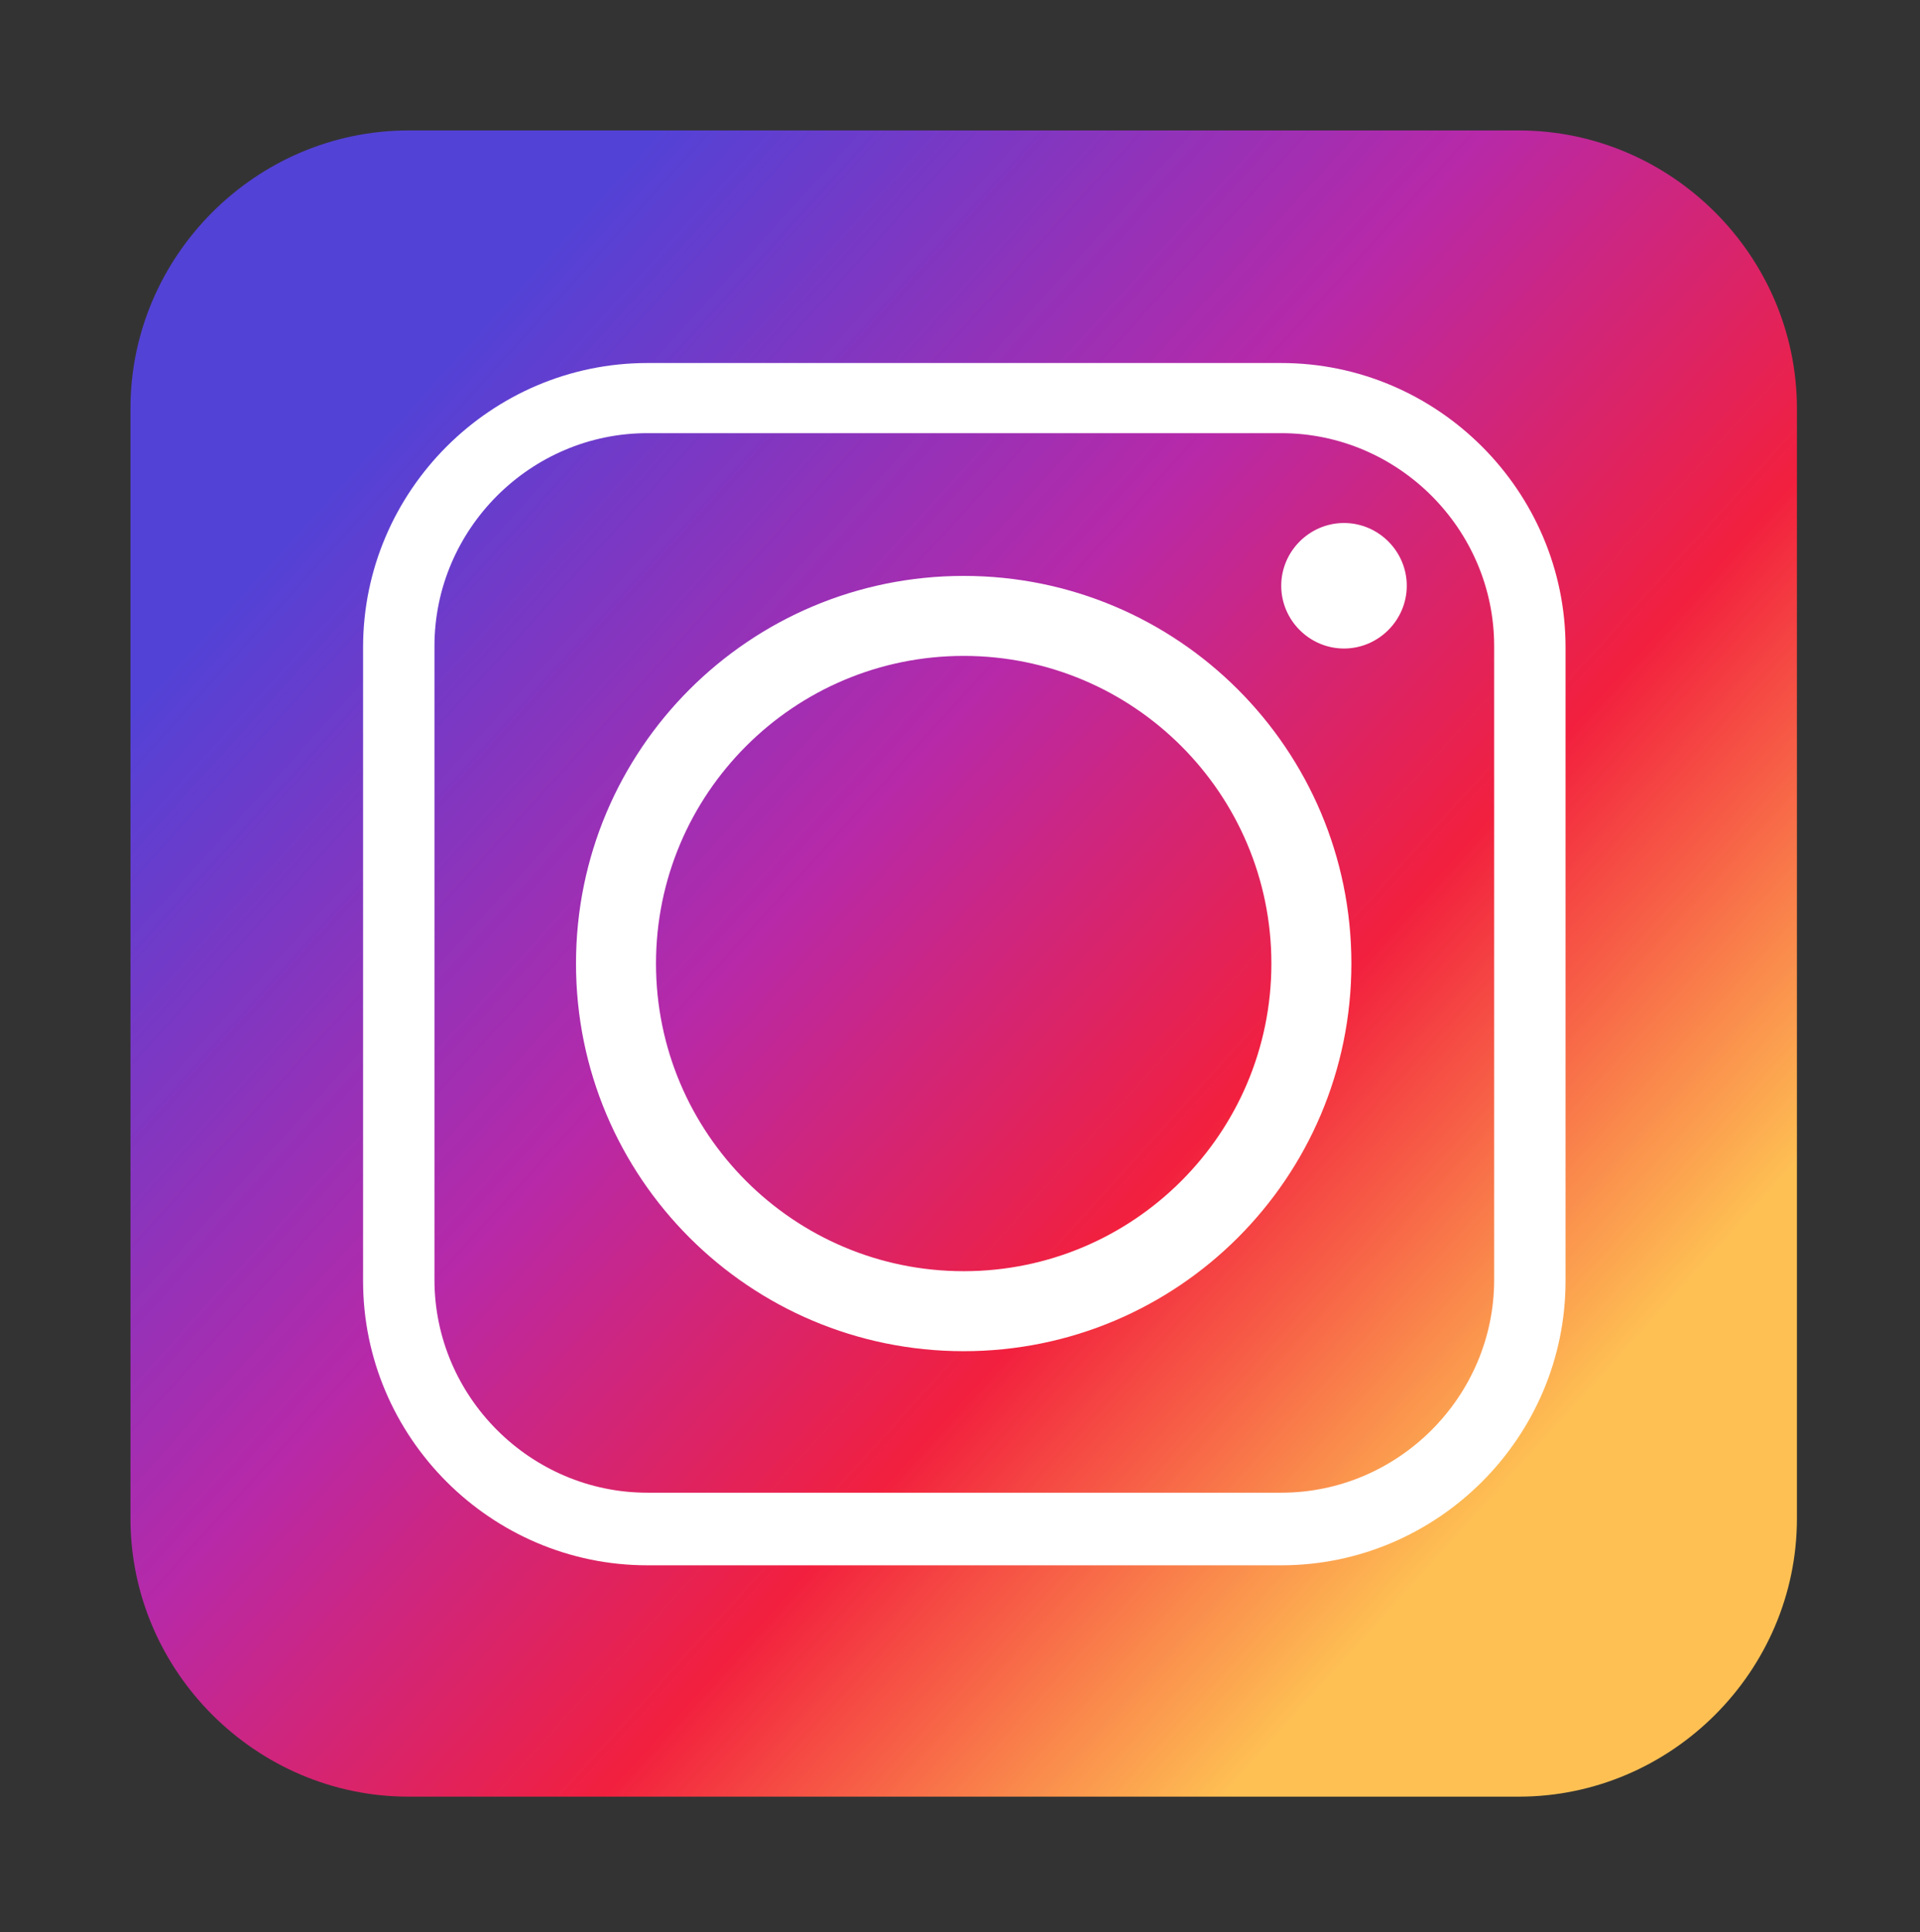
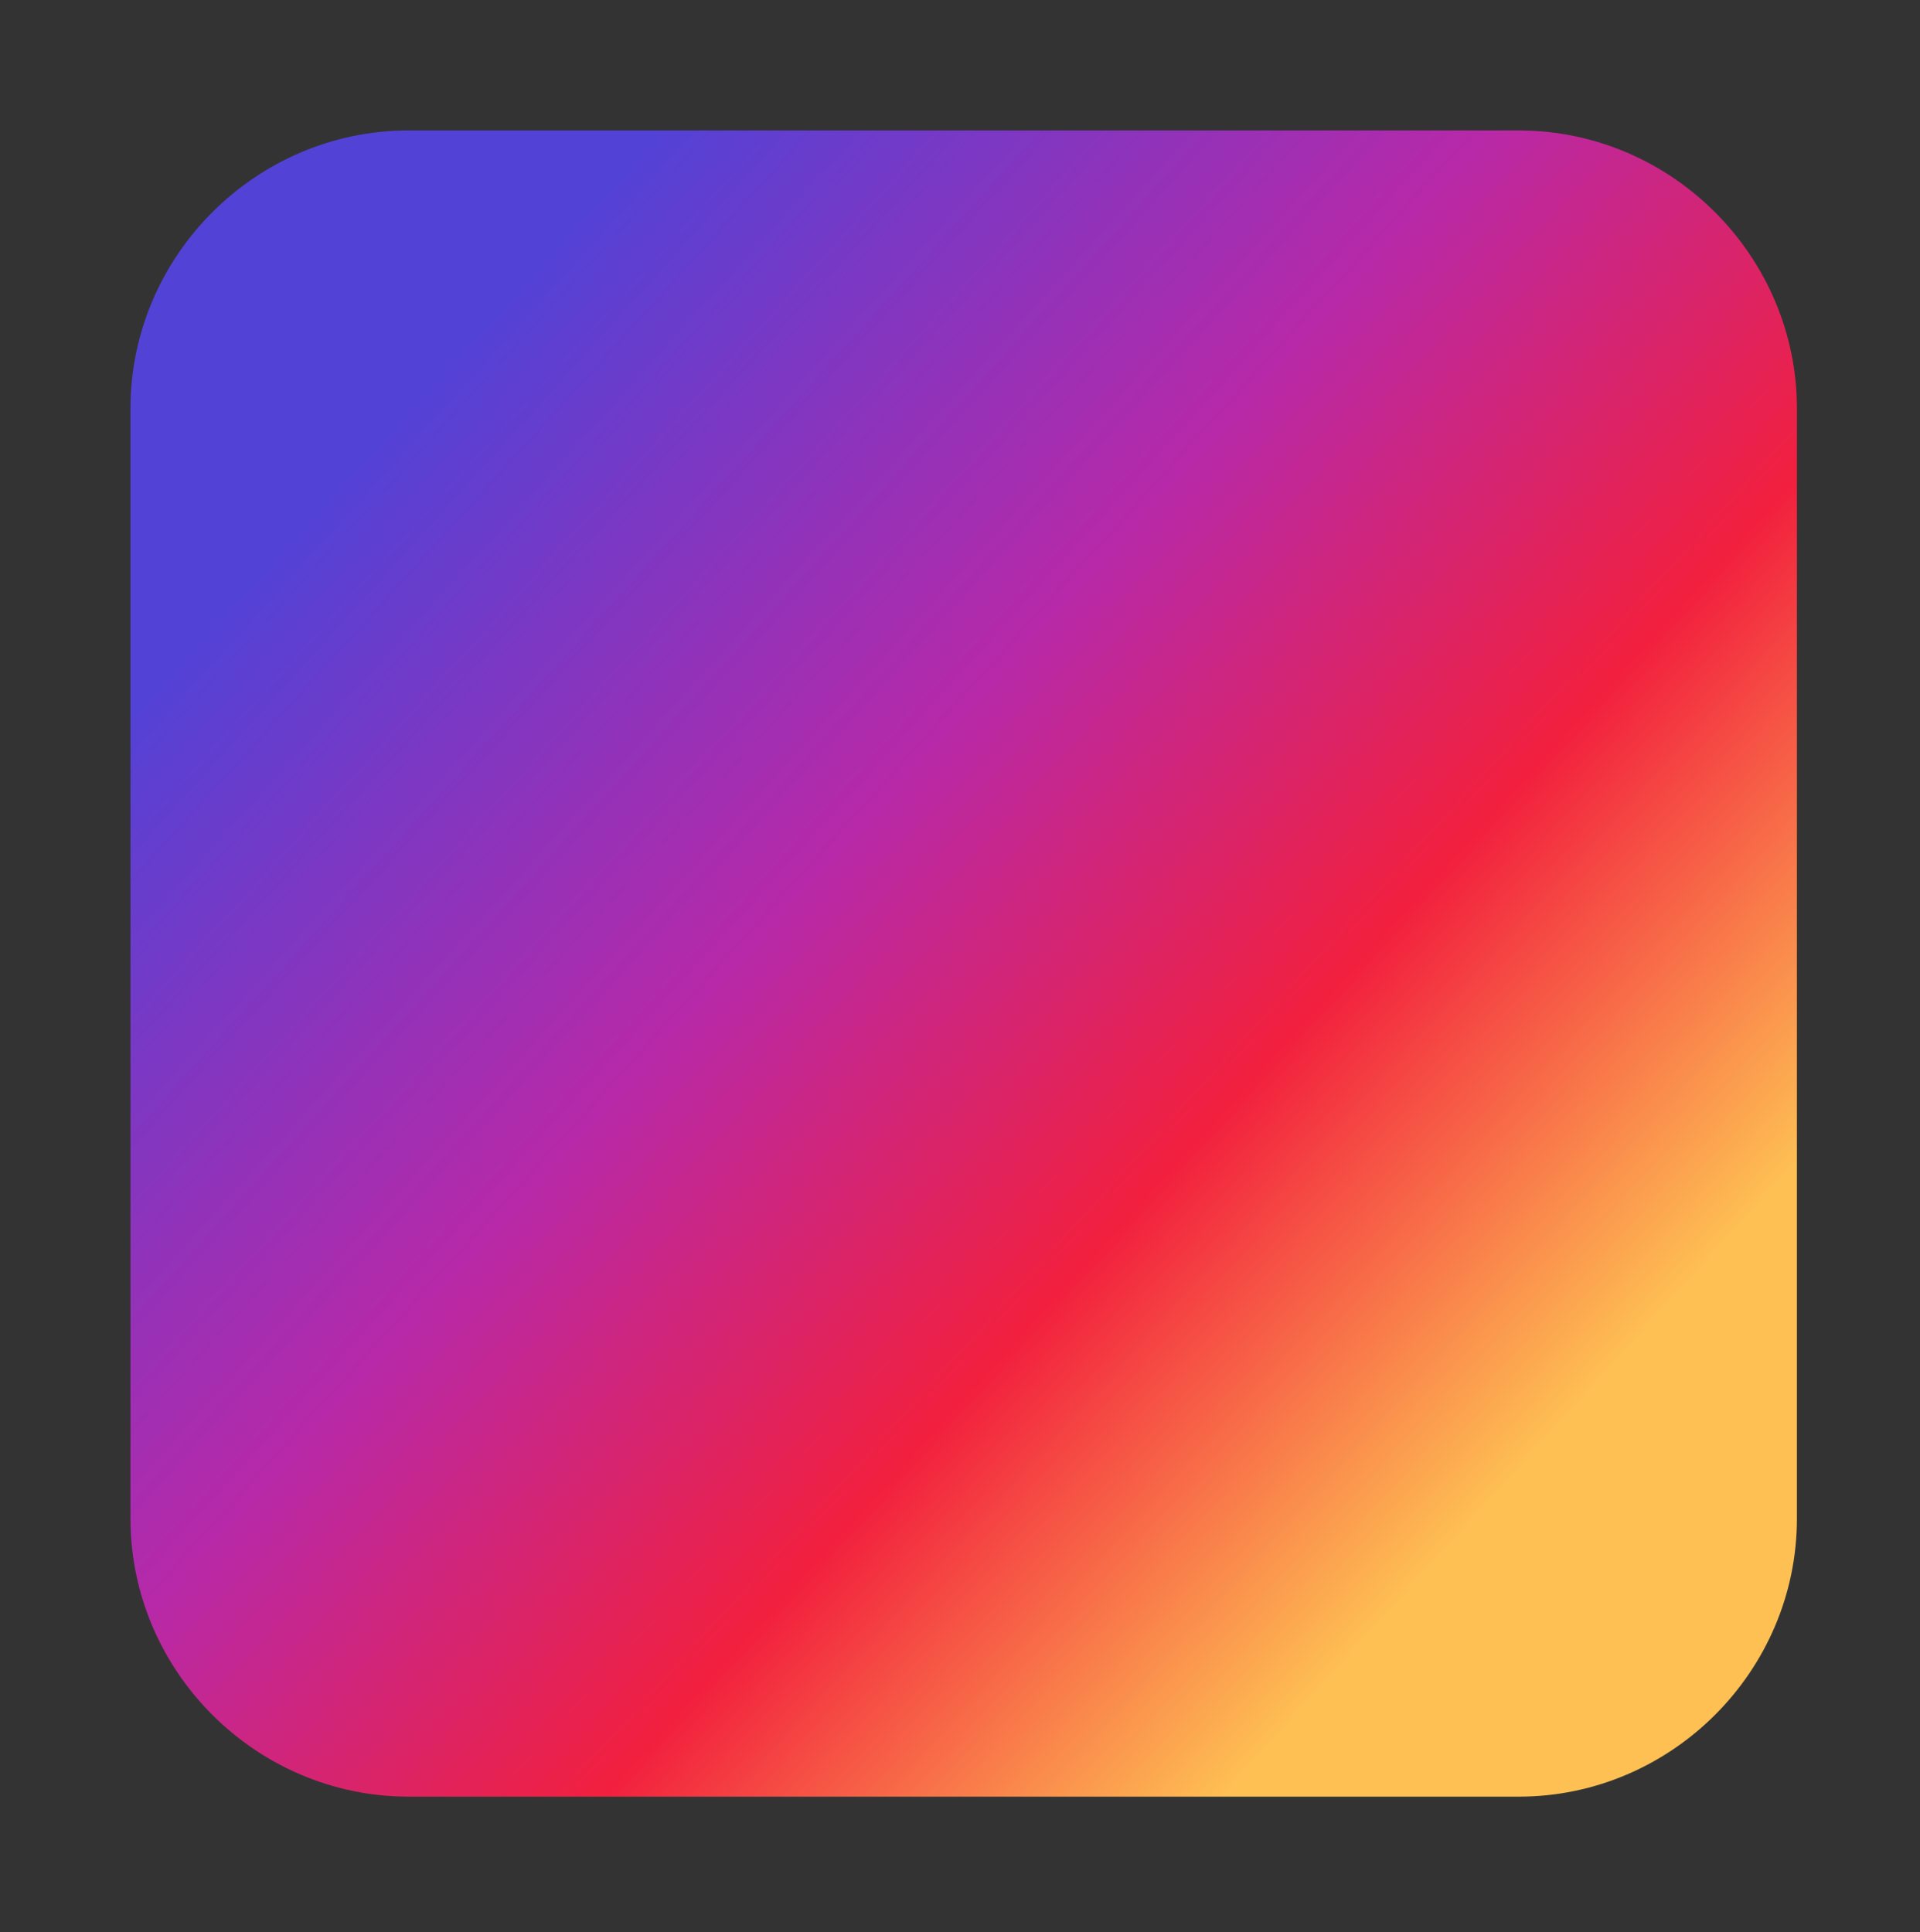
<svg xmlns="http://www.w3.org/2000/svg" id="_x31_3" version="1.1" viewBox="0 0 156 157">
  <rect x="0" y="0" width="156" height="157" fill="#333333" stroke="none" />
  <defs>
    <style>
      .st0 {
        fill: #fff;
      }

      .st0, .st1 {
        fill-rule: evenodd;
      }

      .st1 {
        fill: url(#linear-gradient);
      }
    </style>
    <linearGradient id="linear-gradient" x1="123.7" y1="119.4" x2="31" y2="35.5" gradientUnits="userSpaceOnUse">
      <stop offset="0" stop-color="#fec053" />
      <stop offset=".3" stop-color="#f2203e" />
      <stop offset=".6" stop-color="#b729a8" />
      <stop offset="1" stop-color="#5342d6" />
    </linearGradient>
  </defs>
  <path class="st1" d="M33.2,10.6h90.2c12.4,0,22.6,10.2,22.6,22.6v90.2c0,12.4-10.2,22.6-22.6,22.6H33.2c-12.4,0-22.6-10.2-22.6-22.6V33.2c0-12.4,10.2-22.6,22.6-22.6h0Z" />
-   <path class="st0" d="M109.8,78.3c0-17.4-14.1-31.5-31.5-31.5s-31.5,14.1-31.5,31.5,14.1,31.5,31.5,31.5,31.5-14.1,31.5-31.5h0ZM109.2,42.5c-2.8,0-5.1,2.3-5.1,5.1s2.3,5.1,5.1,5.1,5.1-2.3,5.1-5.1-2.3-5.1-5.1-5.1h0ZM52.6,35.2h51.5c9.5,0,17.3,7.8,17.3,17.3v51.5c0,9.5-7.8,17.3-17.3,17.3h-51.5c-9.5,0-17.3-7.8-17.3-17.3v-51.5c0-9.5,7.8-17.3,17.3-17.3h0ZM104.1,29.5h-51.5c-12.7,0-23.1,10.4-23.1,23.1v51.5c0,12.7,10.4,23.1,23.1,23.1h51.5c12.7,0,23.1-10.4,23.1-23.1v-51.5c0-12.7-10.4-23.1-23.1-23.1h0ZM53.3,78.3c0-13.8,11.2-25,25-25s25,11.2,25,25-11.2,25-25,25-25-11.2-25-25h0Z" />
</svg>